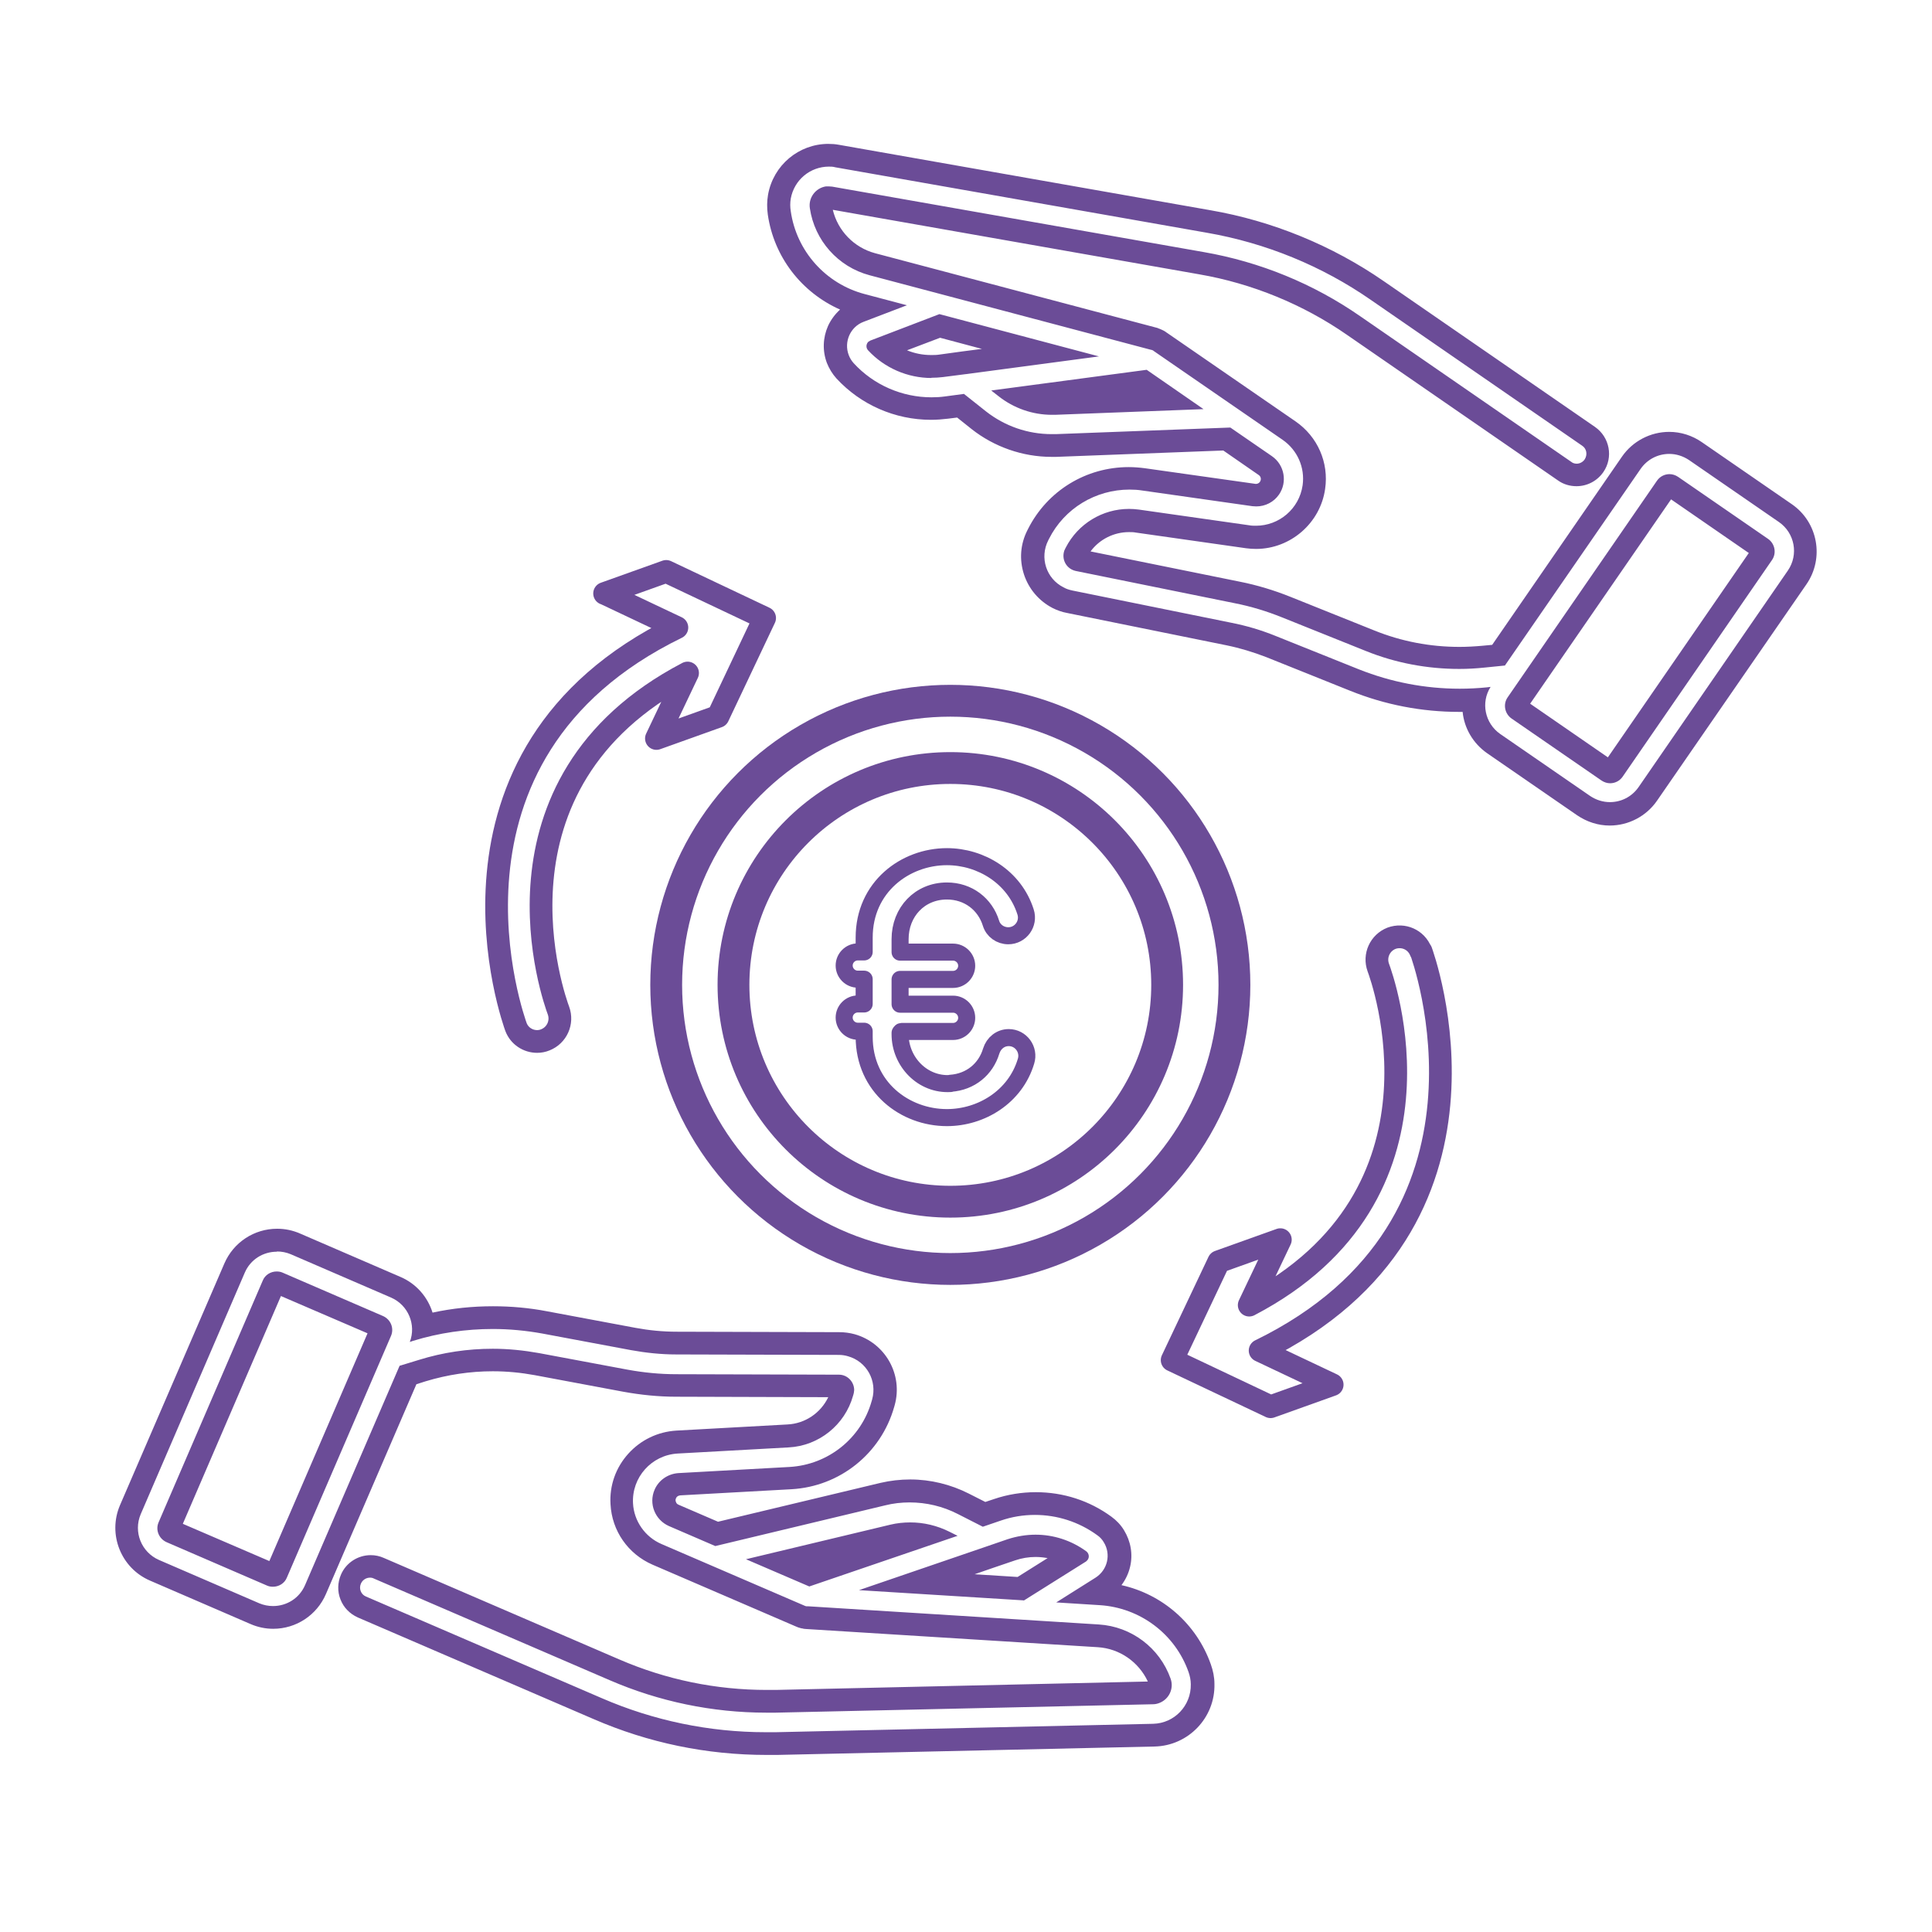
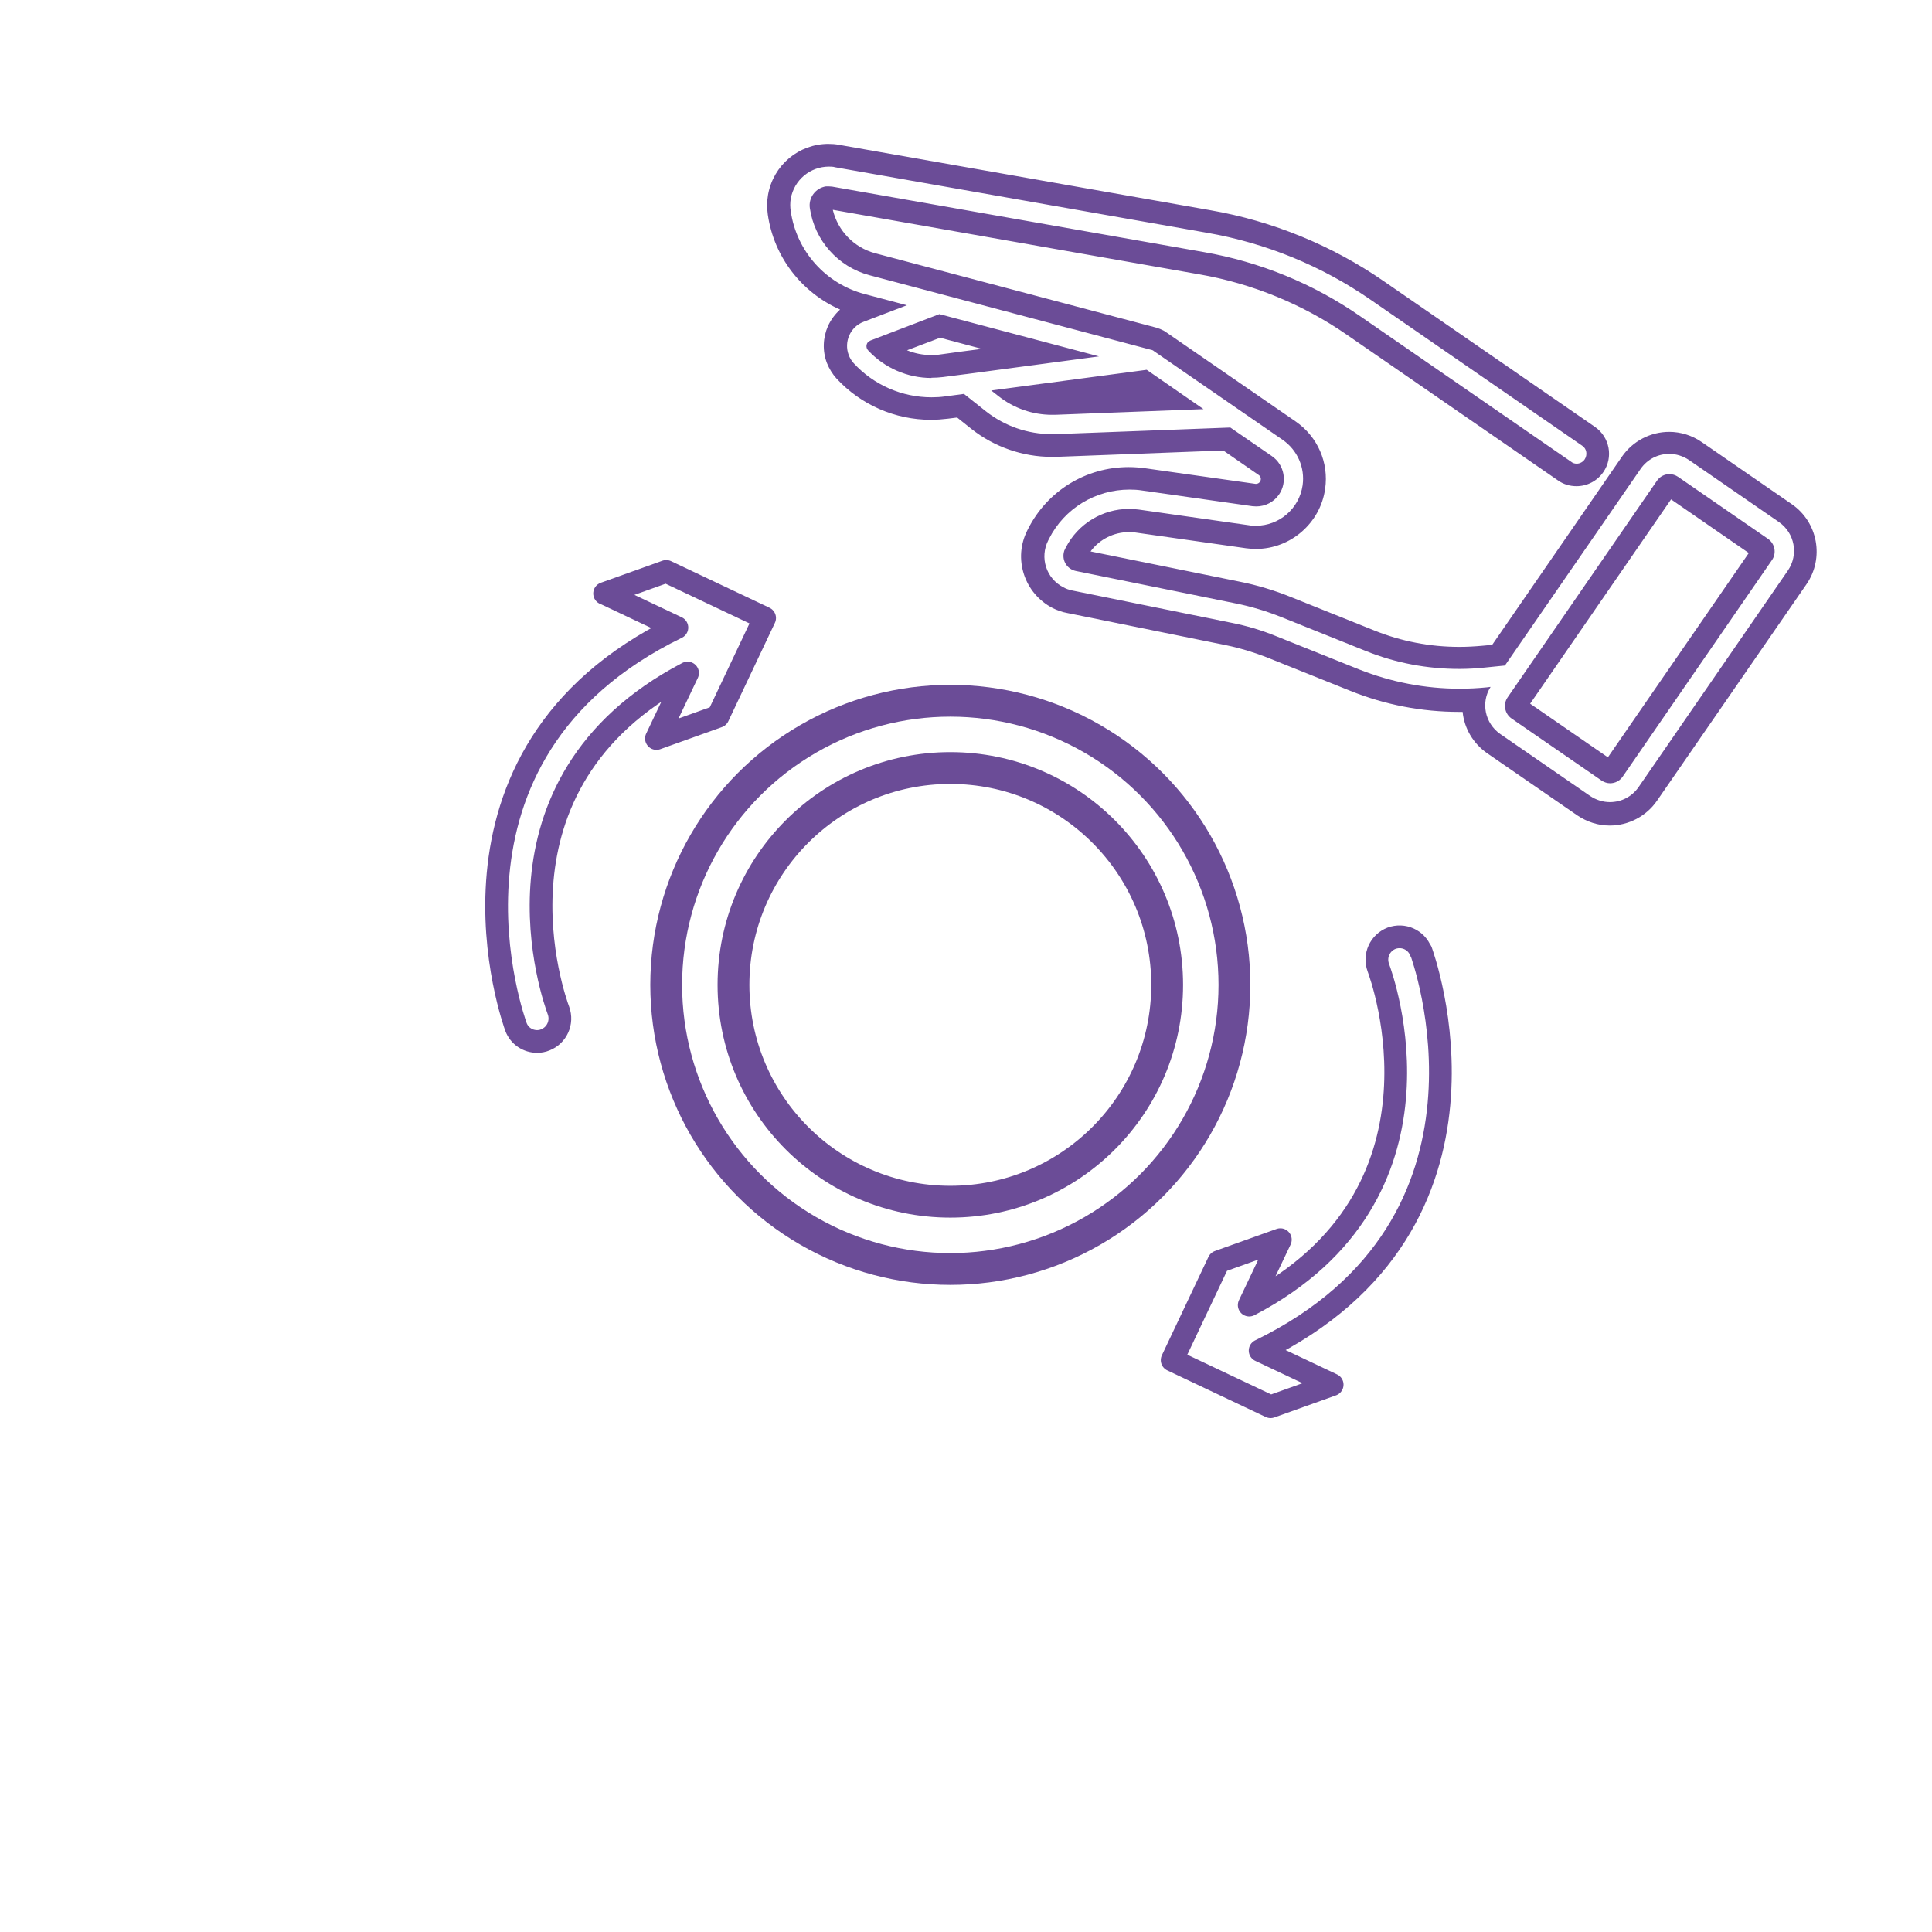
<svg xmlns="http://www.w3.org/2000/svg" id="Layer_1" viewBox="0 0 85 85">
  <defs>
    <style>.cls-1,.cls-2,.cls-3{fill:none;stroke:#6b4c97;stroke-linecap:round;stroke-linejoin:round;}.cls-2{stroke-width:1.4px;}.cls-3{stroke-width:.75px;}.cls-4{fill:#6b4c97;stroke-width:0px;}</style>
  </defs>
  <circle class="cls-2" cx="41.81" cy="43.33" r="12.5" />
  <circle class="cls-2" cx="41.81" cy="43.33" r="9.54" />
-   <path class="cls-3" d="m41.82,47.67c-1.22.08-2.22-.95-2.22-2.17v-.06s.03-.06.06-.06h2.27c.33,0,.6-.27.6-.6s-.27-.6-.6-.6h-2.33v-1.09h2.33c.33,0,.6-.27.6-.6s-.27-.6-.6-.6h-2.33v-.57c0-1.2.87-2.12,2.06-2.12.94,0,1.68.58,1.94,1.42.1.33.41.55.76.55h0c.54,0,.93-.53.76-1.05-.49-1.54-1.97-2.43-3.46-2.43-1.83,0-3.64,1.33-3.64,3.56v.63h-.28c-.33,0-.6.27-.6.6s.27.6.6.6h.28v1.09h-.28c-.33,0-.6.27-.6.6s.27.6.6.6h.28v.24c0,2.23,1.8,3.56,3.64,3.56,1.51,0,3.01-.91,3.48-2.48.16-.51-.22-1.04-.76-1.04h0c-.36,0-.66.24-.77.59-.24.8-.91,1.36-1.79,1.42Z" />
  <path class="cls-1" d="m26.61,26.11l3.17,1.5c-11.5,5.6-7.12,17.45-7.08,17.57.15.4.53.64.93.64.12,0,.24-.02.36-.07.51-.2.77-.77.58-1.29-.16-.43-3.64-9.98,5.68-14.85l-1.37,2.88,2.71-.97,2.05-4.33-4.33-2.05-2.71.97Z" />
  <path class="cls-1" d="m62.51,41.86c-.2-.52-.77-.77-1.29-.58-.51.2-.77.77-.58,1.29.16.43,3.64,9.98-5.68,14.85l1.37-2.88-2.71.97-2.05,4.33,4.33,2.05,2.71-.97-3.17-1.5c11.5-5.6,7.12-17.45,7.08-17.57Z" />
-   <path class="cls-4" d="m12.19,55.06c.2,0,.41.04.6.12l4.42,1.91c.75.33,1.11,1.19.82,1.95l.15-.05c1.14-.35,2.32-.52,3.5-.52.73,0,1.46.07,2.18.2l3.9.73c.66.12,1.33.19,1.99.19l7.15.02c.14,0,.28.02.41.06.82.23,1.29,1.08,1.06,1.9l-.02.07c-.46,1.64-1.91,2.8-3.61,2.9l-4.89.27c-.46.03-.87.31-1.05.73-.27.62.02,1.33.63,1.6l2.04.88,7.47-1.79c.36-.09.72-.13,1.08-.13.73,0,1.46.17,2.12.51l1.1.56.79-.27c.49-.17,1-.25,1.5-.25.97,0,1.93.3,2.74.89.12.08.22.19.29.31.33.53.17,1.22-.36,1.56l-1.73,1.09,1.91.12c1.78.11,3.32,1.27,3.91,2.94.06.17.1.36.1.54.02.94-.72,1.72-1.66,1.74l-16.6.37c-.15,0-.29,0-.44,0-2.48,0-4.94-.51-7.22-1.5l-10.37-4.47c-.22-.09-.32-.35-.22-.57.07-.16.23-.26.4-.26.06,0,.11.01.17.04l10.37,4.47c2.17.94,4.52,1.43,6.89,1.43.14,0,.28,0,.42,0l16.6-.37c.09,0,.18-.02.26-.05.44-.16.67-.64.51-1.08-.48-1.35-1.72-2.29-3.16-2.38l-12.79-.8h0s-.03,0-.04,0c0,0-.02,0-.03,0-.02,0-.05-.01-.07-.02,0,0,0,0,0,0l-6.31-2.72c-.72-.31-1.21-1.01-1.25-1.79-.06-1.14.81-2.12,1.96-2.19l4.89-.27c1.33-.07,2.47-.99,2.83-2.27l.02-.07c.02-.06.02-.12.03-.18,0-.37-.3-.68-.67-.68l-7.15-.02c-.72,0-1.44-.07-2.15-.2l-3.9-.73c-.67-.12-1.35-.19-2.03-.19-1.1,0-2.19.16-3.25.49l-.85.26-4.16,9.65c-.25.58-.81.92-1.41.92-.2,0-.41-.04-.6-.12l-4.42-1.91c-.77-.34-1.13-1.23-.8-2.01l4.58-10.63c.25-.58.81-.92,1.41-.92m-.17,14.74c.26,0,.51-.15.61-.4l4.58-10.63c.15-.34-.01-.73-.35-.88l-4.42-1.91c-.09-.04-.18-.05-.26-.05-.26,0-.51.15-.61.4l-4.58,10.63c-.15.34.01.73.35.88l4.42,1.91c.09.04.18.05.26.05m23.59-.01l6.53-2.23-.36-.18c-.54-.27-1.13-.41-1.72-.41-.29,0-.59.03-.88.1l-6.35,1.52,2.79,1.2m9.43.62l2.74-1.72s.05-.04.07-.07c.09-.12.06-.29-.06-.38-.66-.48-1.44-.73-2.23-.73-.41,0-.83.07-1.23.2l-.96.33s0,0,0,0l-5.58,1.91,7.25.45M12.19,54.06h0c-1.01,0-1.92.6-2.32,1.53l-4.59,10.63c-.55,1.28.04,2.77,1.32,3.32l4.42,1.91c.32.14.66.21,1,.21,1.01,0,1.92-.6,2.32-1.53l3.98-9.23.41-.13c.96-.29,1.95-.44,2.95-.44.62,0,1.24.06,1.84.17l3.9.73c.77.14,1.55.22,2.33.22l6.69.02c-.33.69-1.01,1.16-1.79,1.2l-4.89.27c-.82.05-1.57.41-2.12,1.02s-.83,1.4-.78,2.22c.06,1.17.77,2.19,1.85,2.66l6.31,2.72s.03.01.05.02c.06.03.13.04.19.06.03,0,.07.01.1.02.04,0,.07.01.11.01l12.83.8c.96.06,1.8.65,2.2,1.51l-16.37.37c-.13,0-.26,0-.39,0-2.24,0-4.43-.45-6.49-1.34l-10.37-4.47c-.18-.08-.37-.12-.57-.12-.57,0-1.09.34-1.31.86-.15.35-.16.74-.02,1.09.14.36.41.63.76.79l10.37,4.47c2.42,1.05,4.98,1.58,7.62,1.58.15,0,.31,0,.46,0l16.6-.37c1.49-.03,2.68-1.27,2.64-2.76,0-.29-.06-.58-.16-.86-.63-1.78-2.13-3.08-3.93-3.48.18-.24.31-.51.38-.81.13-.55.03-1.12-.27-1.61-.14-.23-.33-.43-.55-.59-.97-.71-2.12-1.08-3.33-1.08-.62,0-1.24.1-1.83.3l-.39.13-.73-.37c-.79-.4-1.68-.62-2.57-.62-.44,0-.88.05-1.31.15l-7.15,1.71-1.74-.75c-.07-.03-.1-.08-.11-.12-.02-.04-.03-.1,0-.16.03-.08.1-.12.19-.13l4.89-.27c2.13-.12,3.94-1.57,4.52-3.62l.02-.07c.38-1.35-.41-2.75-1.76-3.13-.22-.06-.45-.09-.68-.09l-7.15-.02c-.61,0-1.22-.06-1.81-.17l-3.9-.73c-.78-.15-1.58-.22-2.37-.22-.9,0-1.79.09-2.66.28-.21-.68-.71-1.27-1.41-1.57l-4.42-1.91c-.32-.14-.66-.21-1-.21h0Zm-4.15,12.99l4.32-10.03,3.81,1.64-4.32,10.02-3.81-1.64h0Zm34.84,2.21l.81-.28.97-.33c.29-.1.6-.15.9-.15.18,0,.36.02.53.05l-1.32.83-1.9-.12h0Z" />
  <path class="cls-4" d="m36.45,7.33c.1,0,.2,0,.3.03l16.35,2.88c2.59.45,5.06,1.46,7.22,2.96l9.29,6.41c.2.13.24.4.11.6-.08.12-.22.19-.35.19-.08,0-.17-.02-.24-.08l-9.29-6.41c-2.06-1.43-4.41-2.39-6.88-2.82l-16.35-2.88s-.1-.01-.15-.01c-.04,0-.08,0-.12,0-.46.07-.78.5-.71.96.21,1.42,1.24,2.58,2.63,2.95l12.38,3.28h0s0,0,0,0c.01,0,.03,0,.04.01,0,0,.02,0,.03.01.02.01.04.02.06.04,0,0,0,0,0,0l5.66,3.9c.65.45.99,1.22.88,2-.15,1.04-1.04,1.78-2.05,1.78-.1,0-.2,0-.3-.02l-4.85-.69c-.15-.02-.3-.03-.44-.03-1.16,0-2.24.65-2.78,1.7l-.03.06c-.03.05-.05.11-.06.17-.07.37.16.72.53.8l7,1.42c.71.14,1.4.35,2.07.62l3.69,1.48c1.31.53,2.71.79,4.11.79.37,0,.74-.02,1.12-.06l.89-.09,5.97-8.65c.3-.43.77-.66,1.26-.66.3,0,.6.09.87.27l3.96,2.73c.69.48.87,1.43.39,2.13l-6.57,9.53c-.3.43-.77.66-1.26.66-.3,0-.6-.09-.87-.27l-3.96-2.73c-.67-.47-.86-1.38-.42-2.07l-.16.02c-.4.04-.8.06-1.2.06-1.52,0-3.02-.29-4.43-.85l-3.69-1.48c-.62-.25-1.26-.44-1.92-.57l-7-1.42c-.14-.03-.27-.07-.39-.14-.76-.38-1.06-1.31-.67-2.07l.03-.06c.68-1.35,2.06-2.17,3.54-2.17.19,0,.38.01.56.04l4.85.69c.06,0,.11.01.17.01.4,0,.77-.19,1-.52.38-.55.24-1.31-.31-1.69l-1.83-1.26-7.68.29c-.06,0-.12,0-.18,0-1.05,0-2.06-.35-2.89-1l-.97-.77-.82.11c-.21.03-.41.04-.61.04-1.29,0-2.54-.54-3.42-1.5-.1-.11-.17-.23-.22-.36-.22-.58.07-1.24.65-1.46l1.91-.73-1.85-.49c-1.72-.45-3.01-1.89-3.26-3.65-.03-.18-.03-.37,0-.55.15-.83.86-1.41,1.68-1.41m4.51,9.29c.17,0,.33-.01.5-.03l1.01-.13s0,0,.01,0l5.85-.78-7.02-1.86-3.03,1.16s-.06.03-.09.05c-.11.1-.12.27-.02.38.72.78,1.74,1.22,2.79,1.22m5.3,1.62s.09,0,.14,0l6.53-.25-2.5-1.73-6.84.91.32.25c.67.53,1.5.82,2.35.82m24.56,16.21c.21,0,.42-.1.55-.29l6.57-9.53c.21-.3.13-.72-.17-.93l-3.96-2.73c-.12-.08-.25-.12-.38-.12-.21,0-.42.1-.55.29l-6.57,9.53c-.21.3-.13.72.17.93l3.96,2.73c.12.08.25.12.38.12M36.45,6.33c-1.31,0-2.43.94-2.66,2.24-.05.29-.05.58-.01.87.27,1.87,1.49,3.43,3.18,4.18-.22.2-.4.44-.53.72-.23.52-.25,1.1-.05,1.63.1.25.24.48.42.68,1.07,1.16,2.58,1.82,4.16,1.82.25,0,.5-.02.75-.05l.4-.05.64.51c.99.78,2.24,1.22,3.51,1.22.07,0,.14,0,.21,0l7.35-.28,1.56,1.08c.1.07.12.2.05.3-.04.06-.11.09-.18.09l-4.88-.69c-.23-.03-.47-.05-.71-.05-1.88,0-3.58,1.04-4.43,2.72l-.03.06c-.31.61-.36,1.29-.15,1.94.21.64.66,1.17,1.26,1.48.2.1.42.18.65.22l7,1.42c.59.12,1.18.3,1.75.52l3.69,1.48c1.54.62,3.15.93,4.81.93.05,0,.09,0,.14,0,.07.71.45,1.38,1.08,1.82l3.96,2.73c.43.29.92.45,1.43.45.83,0,1.61-.41,2.08-1.09l6.58-9.53c.79-1.15.5-2.73-.65-3.52l-3.96-2.73c-.42-.29-.92-.45-1.43-.45-.83,0-1.61.41-2.08,1.09l-5.71,8.28-.43.04c-.33.03-.68.05-1.01.05-1.29,0-2.55-.24-3.74-.72l-3.69-1.48c-.72-.29-1.48-.52-2.24-.67l-6.56-1.33c.39-.53,1.02-.85,1.69-.85.1,0,.2,0,.3.02l4.85.69c.15.02.29.03.44.03,1.52,0,2.83-1.14,3.04-2.64.17-1.16-.33-2.3-1.3-2.97l-5.66-3.9s-.05-.03-.07-.05c-.05-.03-.1-.06-.15-.08-.03-.01-.06-.03-.09-.04-.03-.01-.07-.02-.1-.04l-12.43-3.29c-.93-.25-1.64-.99-1.86-1.91l16.13,2.84c2.31.4,4.56,1.32,6.49,2.66l9.29,6.41c.24.17.52.25.81.25.47,0,.91-.23,1.18-.62.45-.65.28-1.54-.37-1.99l-9.29-6.41c-2.27-1.57-4.9-2.65-7.62-3.12l-16.35-2.88c-.16-.03-.31-.04-.47-.04h0Zm3.46,9.08l1.45-.55,1.84.49-.85.11-1.02.14c-.12.02-.25.02-.37.02-.36,0-.72-.07-1.06-.21h0Zm27.41,15.55l6.2-8.99,3.42,2.36-6.2,8.99-3.42-2.36h0Z" />
</svg>